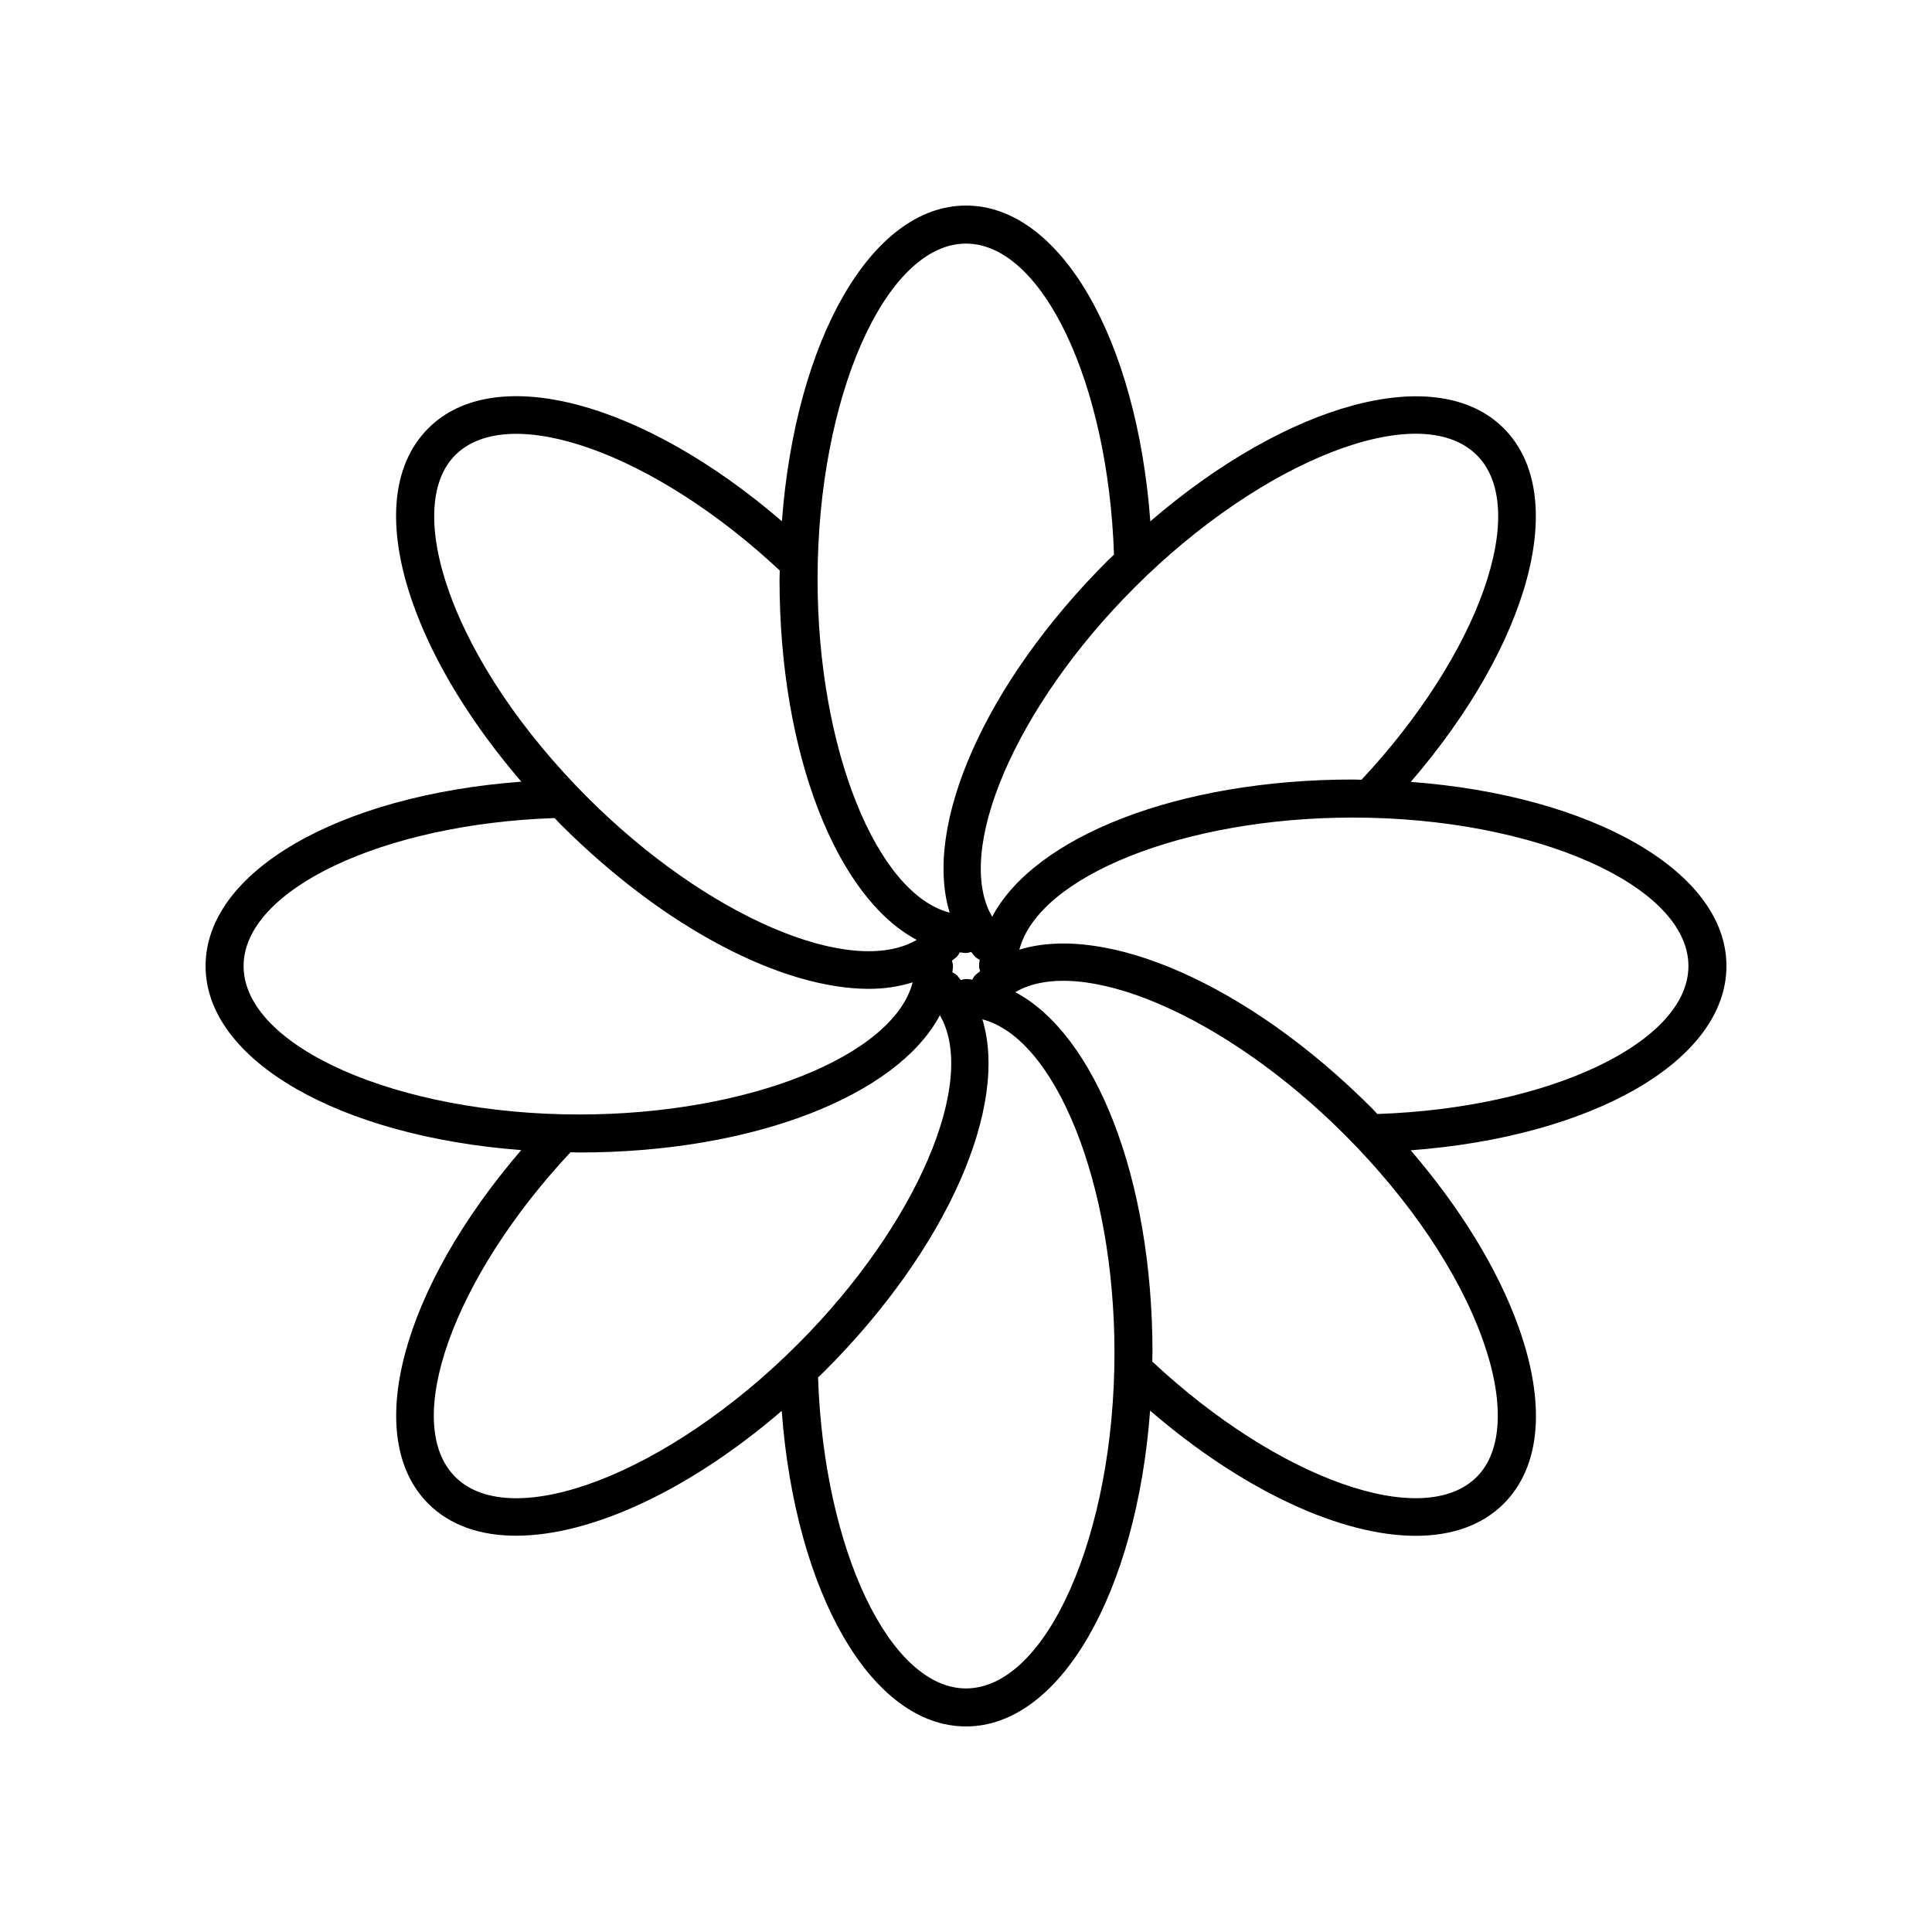
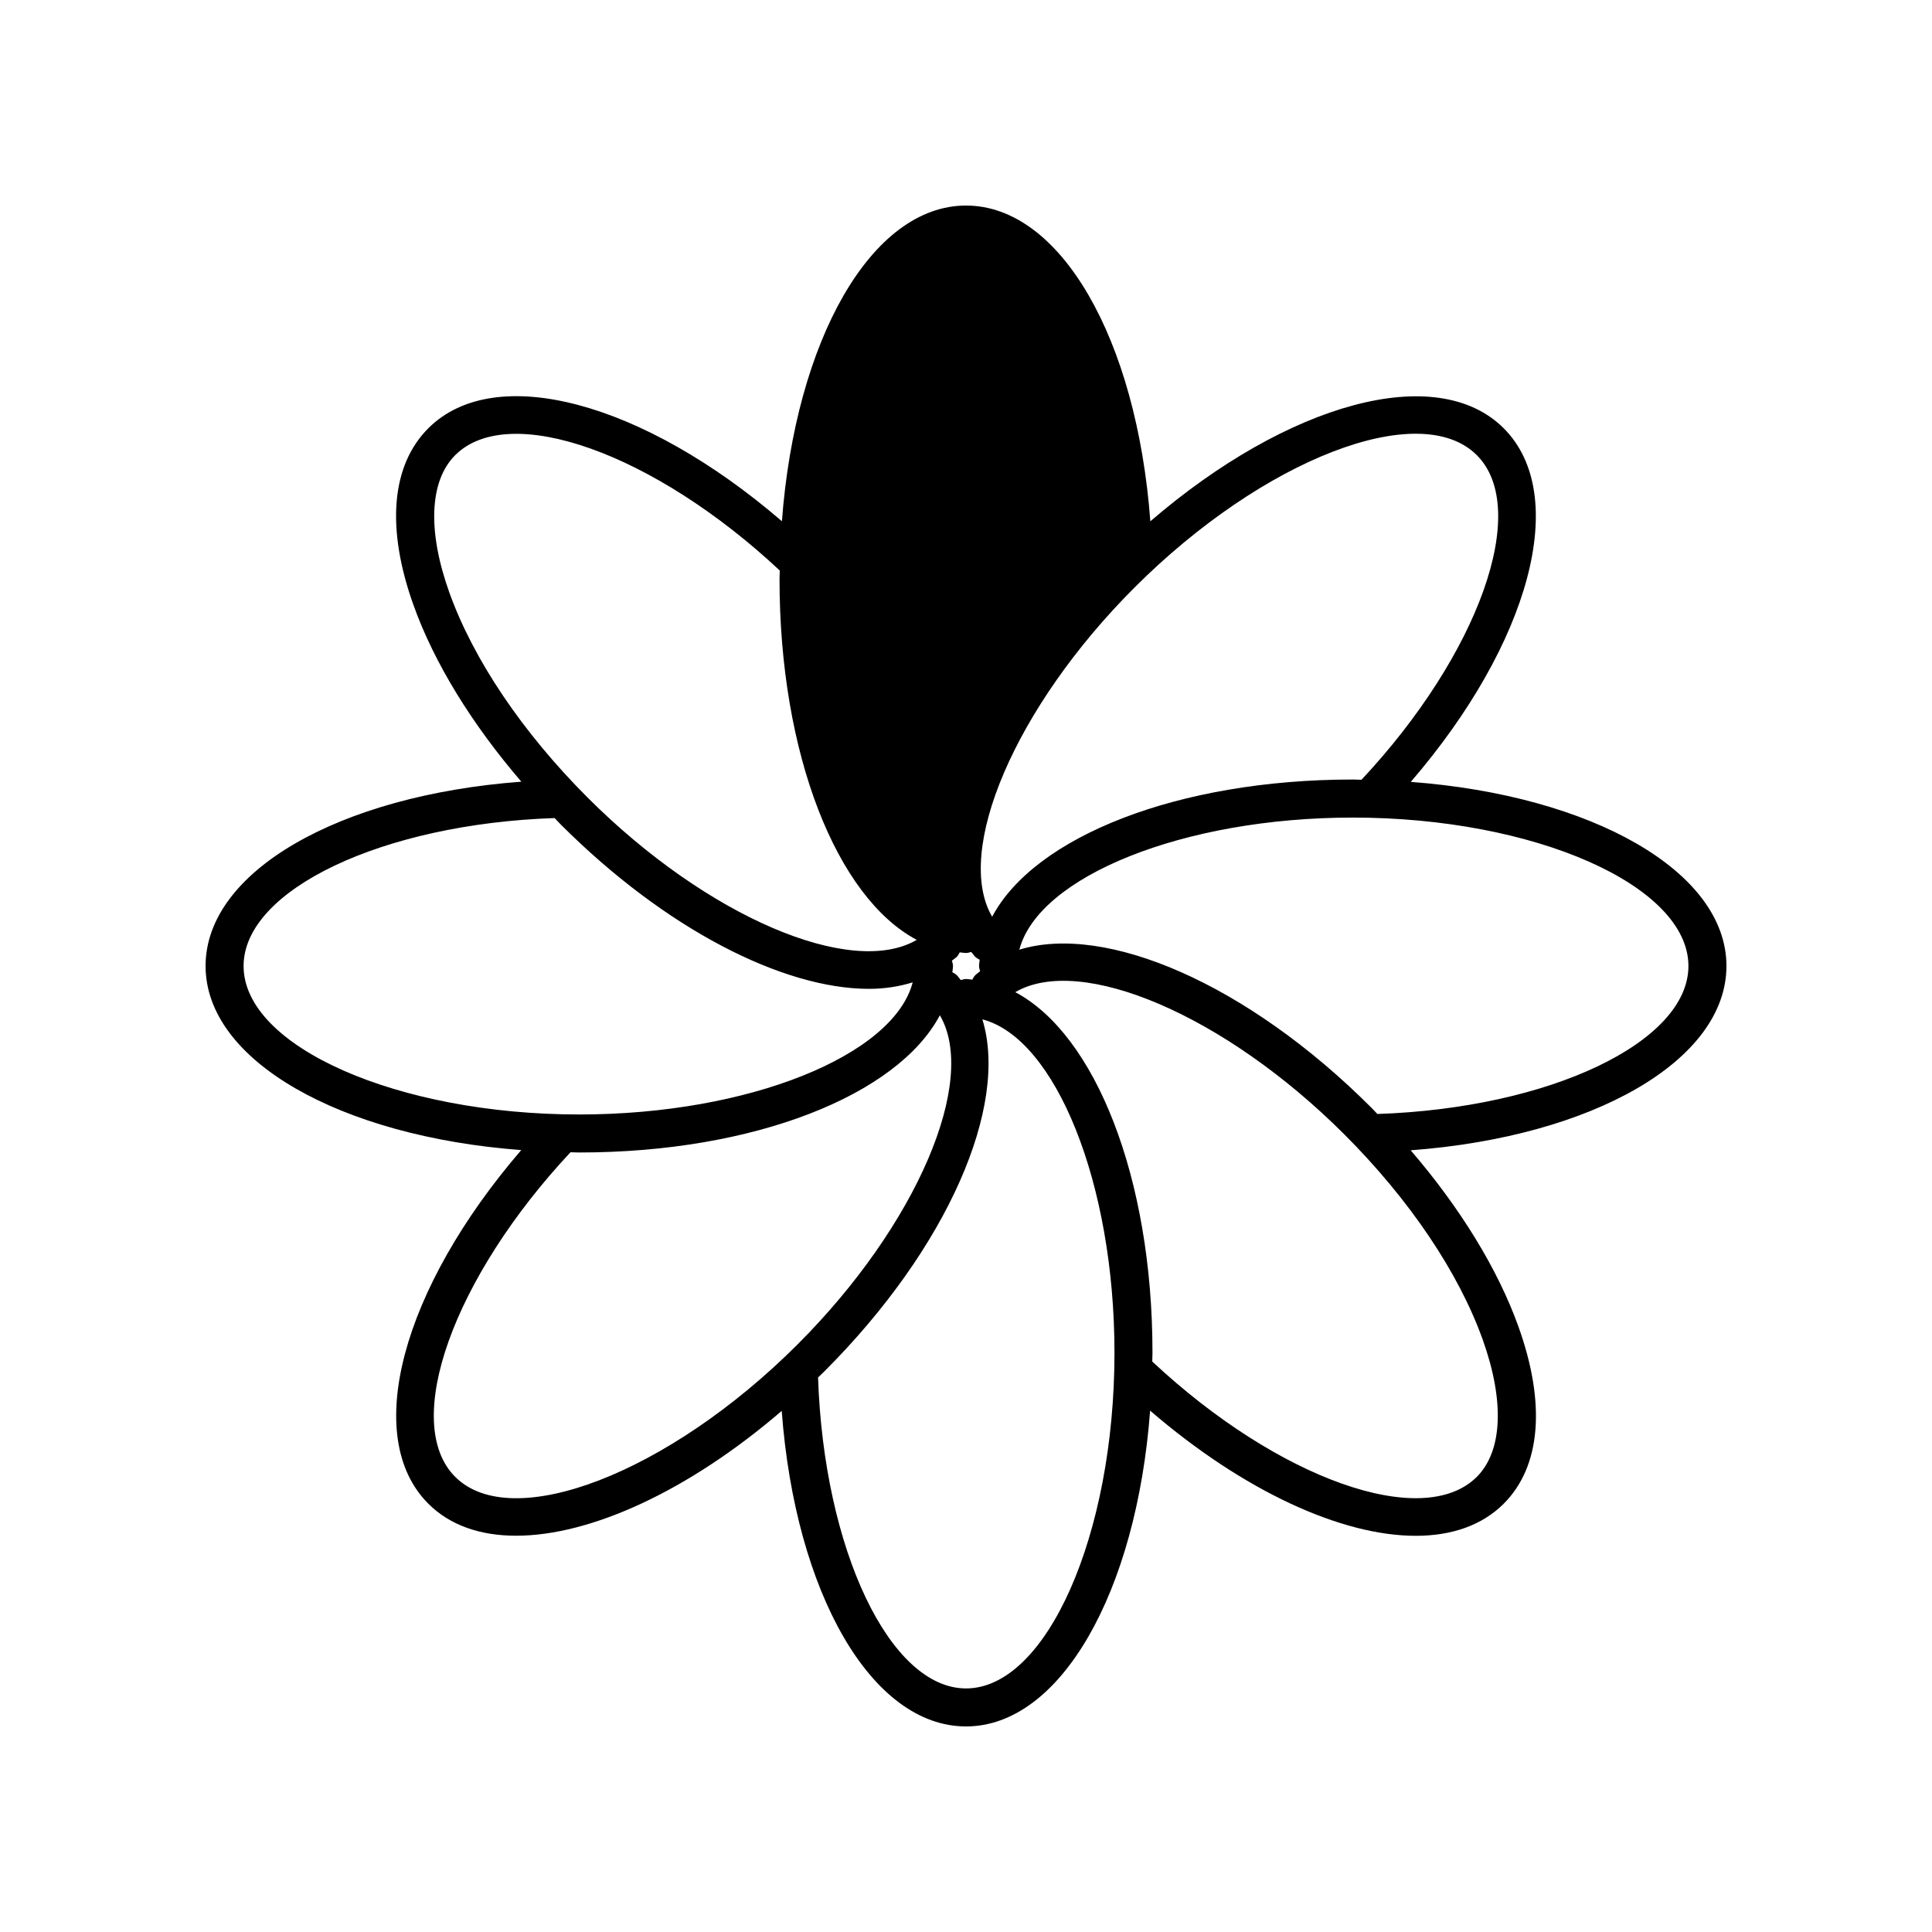
<svg xmlns="http://www.w3.org/2000/svg" fill="#000000" width="800px" height="800px" version="1.1" viewBox="144 144 512 512">
-   <path d="m517.87 351.21c31.629-36.727 42.328-76.02 24.629-93.711-17.75-17.742-57.203-6.715-93.648 24.652-3.606-48.332-23.828-83.676-48.848-83.676-25.086 0-45.195 35.699-48.789 83.66-36.73-31.629-76.02-42.324-93.711-24.633-9.84 9.836-11.227 26.5-3.902 46.918 5.484 15.305 15.477 31.516 28.559 46.734-48.332 3.602-83.68 23.82-83.68 48.844 0 25.086 35.699 45.191 83.656 48.785-31.629 36.727-42.328 76.02-24.629 93.711 5.758 5.754 13.789 8.488 23.273 8.488 19.75-0.004 45.754-11.891 70.383-33.082 3.609 48.301 23.828 83.621 48.84 83.621 25.09 0 45.203-35.711 48.789-83.688 24.77 21.332 50.703 33.172 70.395 33.172 9.504 0 17.555-2.754 23.316-8.512 9.84-9.836 11.227-26.5 3.902-46.918-5.484-15.305-15.477-31.516-28.559-46.734 48.332-3.606 83.68-23.824 83.68-48.844 0-25.086-35.699-45.195-83.656-48.789zm17.504-86.586c14.297 14.297 0.574 52.734-30.559 86.016-0.781-0.008-1.539-0.059-2.324-0.059-46.426 0-84.34 15.195-95.559 36.363-10.129-17.277 5.961-55.477 37.719-87.234 34.105-34.102 75.648-50.168 90.723-35.086zm-132.93 137.82c-0.348 0.348-0.555 0.762-0.777 1.172-0.555-0.035-1.098-0.164-1.66-0.164-0.492 0-0.934 0.148-1.383 0.277-0.367-0.418-0.66-0.891-1.059-1.289-0.348-0.348-0.766-0.555-1.176-0.781 0.035-0.555 0.16-1.098 0.16-1.656 0-0.5-0.148-0.957-0.285-1.414 0.418-0.367 0.902-0.637 1.297-1.031 0.348-0.348 0.555-0.762 0.777-1.172 0.562 0.035 1.105 0.164 1.668 0.164 0.492 0 0.934-0.148 1.383-0.277 0.367 0.418 0.66 0.891 1.059 1.289 0.348 0.348 0.766 0.555 1.176 0.781-0.039 0.555-0.164 1.098-0.164 1.66 0 0.488 0.148 0.934 0.277 1.379-0.418 0.371-0.895 0.664-1.293 1.062zm-2.438-193.89c20.215 0 37.695 36.879 39.211 82.426-0.559 0.547-1.129 1.051-1.688 1.605-32.828 32.828-48.891 70.383-41.855 93.281-19.375-5.059-35.008-43.445-35.008-88.359-0.004-48.215 18.016-88.953 39.34-88.953zm-135.38 56.074c14.301-14.289 52.734-0.57 86.016 30.562-0.008 0.781-0.059 1.539-0.059 2.324 0 46.426 15.195 84.34 36.359 95.559-17.27 10.117-55.469-5.965-87.234-37.723-17.238-17.238-30.25-36.535-36.629-54.328-5.844-16.305-5.277-29.57 1.547-36.395zm-56.074 135.38c0-20.215 36.883-37.691 82.426-39.211 0.543 0.559 1.055 1.133 1.609 1.684 27.738 27.742 58.891 43.574 81.703 43.574 4.184 0 8.027-0.629 11.582-1.719-5.055 19.379-43.441 35.012-88.355 35.012-48.227 0-88.965-18.016-88.965-39.34zm56.074 135.37c-14.297-14.297-0.574-52.734 30.559-86.016 0.781 0.008 1.539 0.059 2.328 0.059 46.426 0 84.34-15.195 95.559-36.363 10.129 17.277-5.961 55.477-37.719 87.234-34.109 34.102-75.656 50.152-90.727 35.086zm135.38 56.074c-20.211 0-37.688-36.867-39.211-82.406 0.562-0.547 1.129-1.07 1.688-1.629 32.828-32.828 48.891-70.383 41.855-93.281 19.375 5.059 35.008 43.445 35.008 88.359 0 48.219-18.02 88.957-39.34 88.957zm135.37-56.074c-14.305 14.297-52.734 0.57-86.016-30.562 0.008-0.781 0.059-1.539 0.059-2.324 0-46.426-15.195-84.34-36.359-95.559 17.273-10.113 55.473 5.965 87.234 37.723 17.238 17.238 30.25 36.535 36.629 54.328 5.844 16.305 5.277 29.57-1.547 36.395zm-26.352-96.16c-0.543-0.559-1.055-1.133-1.609-1.684-32.824-32.824-70.379-48.898-93.277-41.863 5.062-19.375 43.445-35.004 88.355-35.004 48.219-0.004 88.957 18.012 88.957 39.34 0 20.215-36.879 37.688-82.426 39.211z" />
+   <path d="m517.87 351.21c31.629-36.727 42.328-76.02 24.629-93.711-17.75-17.742-57.203-6.715-93.648 24.652-3.606-48.332-23.828-83.676-48.848-83.676-25.086 0-45.195 35.699-48.789 83.66-36.73-31.629-76.02-42.324-93.711-24.633-9.84 9.836-11.227 26.5-3.902 46.918 5.484 15.305 15.477 31.516 28.559 46.734-48.332 3.602-83.68 23.82-83.68 48.844 0 25.086 35.699 45.191 83.656 48.785-31.629 36.727-42.328 76.02-24.629 93.711 5.758 5.754 13.789 8.488 23.273 8.488 19.75-0.004 45.754-11.891 70.383-33.082 3.609 48.301 23.828 83.621 48.84 83.621 25.09 0 45.203-35.711 48.789-83.688 24.77 21.332 50.703 33.172 70.395 33.172 9.504 0 17.555-2.754 23.316-8.512 9.84-9.836 11.227-26.5 3.902-46.918-5.484-15.305-15.477-31.516-28.559-46.734 48.332-3.606 83.68-23.824 83.68-48.844 0-25.086-35.699-45.195-83.656-48.789zm17.504-86.586c14.297 14.297 0.574 52.734-30.559 86.016-0.781-0.008-1.539-0.059-2.324-0.059-46.426 0-84.34 15.195-95.559 36.363-10.129-17.277 5.961-55.477 37.719-87.234 34.105-34.102 75.648-50.168 90.723-35.086zm-132.93 137.82c-0.348 0.348-0.555 0.762-0.777 1.172-0.555-0.035-1.098-0.164-1.66-0.164-0.492 0-0.934 0.148-1.383 0.277-0.367-0.418-0.66-0.891-1.059-1.289-0.348-0.348-0.766-0.555-1.176-0.781 0.035-0.555 0.16-1.098 0.16-1.656 0-0.5-0.148-0.957-0.285-1.414 0.418-0.367 0.902-0.637 1.297-1.031 0.348-0.348 0.555-0.762 0.777-1.172 0.562 0.035 1.105 0.164 1.668 0.164 0.492 0 0.934-0.148 1.383-0.277 0.367 0.418 0.66 0.891 1.059 1.289 0.348 0.348 0.766 0.555 1.176 0.781-0.039 0.555-0.164 1.098-0.164 1.66 0 0.488 0.148 0.934 0.277 1.379-0.418 0.371-0.895 0.664-1.293 1.062zm-2.438-193.89zm-135.38 56.074c14.301-14.289 52.734-0.57 86.016 30.562-0.008 0.781-0.059 1.539-0.059 2.324 0 46.426 15.195 84.34 36.359 95.559-17.27 10.117-55.469-5.965-87.234-37.723-17.238-17.238-30.25-36.535-36.629-54.328-5.844-16.305-5.277-29.57 1.547-36.395zm-56.074 135.38c0-20.215 36.883-37.691 82.426-39.211 0.543 0.559 1.055 1.133 1.609 1.684 27.738 27.742 58.891 43.574 81.703 43.574 4.184 0 8.027-0.629 11.582-1.719-5.055 19.379-43.441 35.012-88.355 35.012-48.227 0-88.965-18.016-88.965-39.34zm56.074 135.37c-14.297-14.297-0.574-52.734 30.559-86.016 0.781 0.008 1.539 0.059 2.328 0.059 46.426 0 84.34-15.195 95.559-36.363 10.129 17.277-5.961 55.477-37.719 87.234-34.109 34.102-75.656 50.152-90.727 35.086zm135.38 56.074c-20.211 0-37.688-36.867-39.211-82.406 0.562-0.547 1.129-1.07 1.688-1.629 32.828-32.828 48.891-70.383 41.855-93.281 19.375 5.059 35.008 43.445 35.008 88.359 0 48.219-18.02 88.957-39.34 88.957zm135.37-56.074c-14.305 14.297-52.734 0.57-86.016-30.562 0.008-0.781 0.059-1.539 0.059-2.324 0-46.426-15.195-84.34-36.359-95.559 17.273-10.113 55.473 5.965 87.234 37.723 17.238 17.238 30.25 36.535 36.629 54.328 5.844 16.305 5.277 29.57-1.547 36.395zm-26.352-96.16c-0.543-0.559-1.055-1.133-1.609-1.684-32.824-32.824-70.379-48.898-93.277-41.863 5.062-19.375 43.445-35.004 88.355-35.004 48.219-0.004 88.957 18.012 88.957 39.34 0 20.215-36.879 37.688-82.426 39.211z" />
</svg>